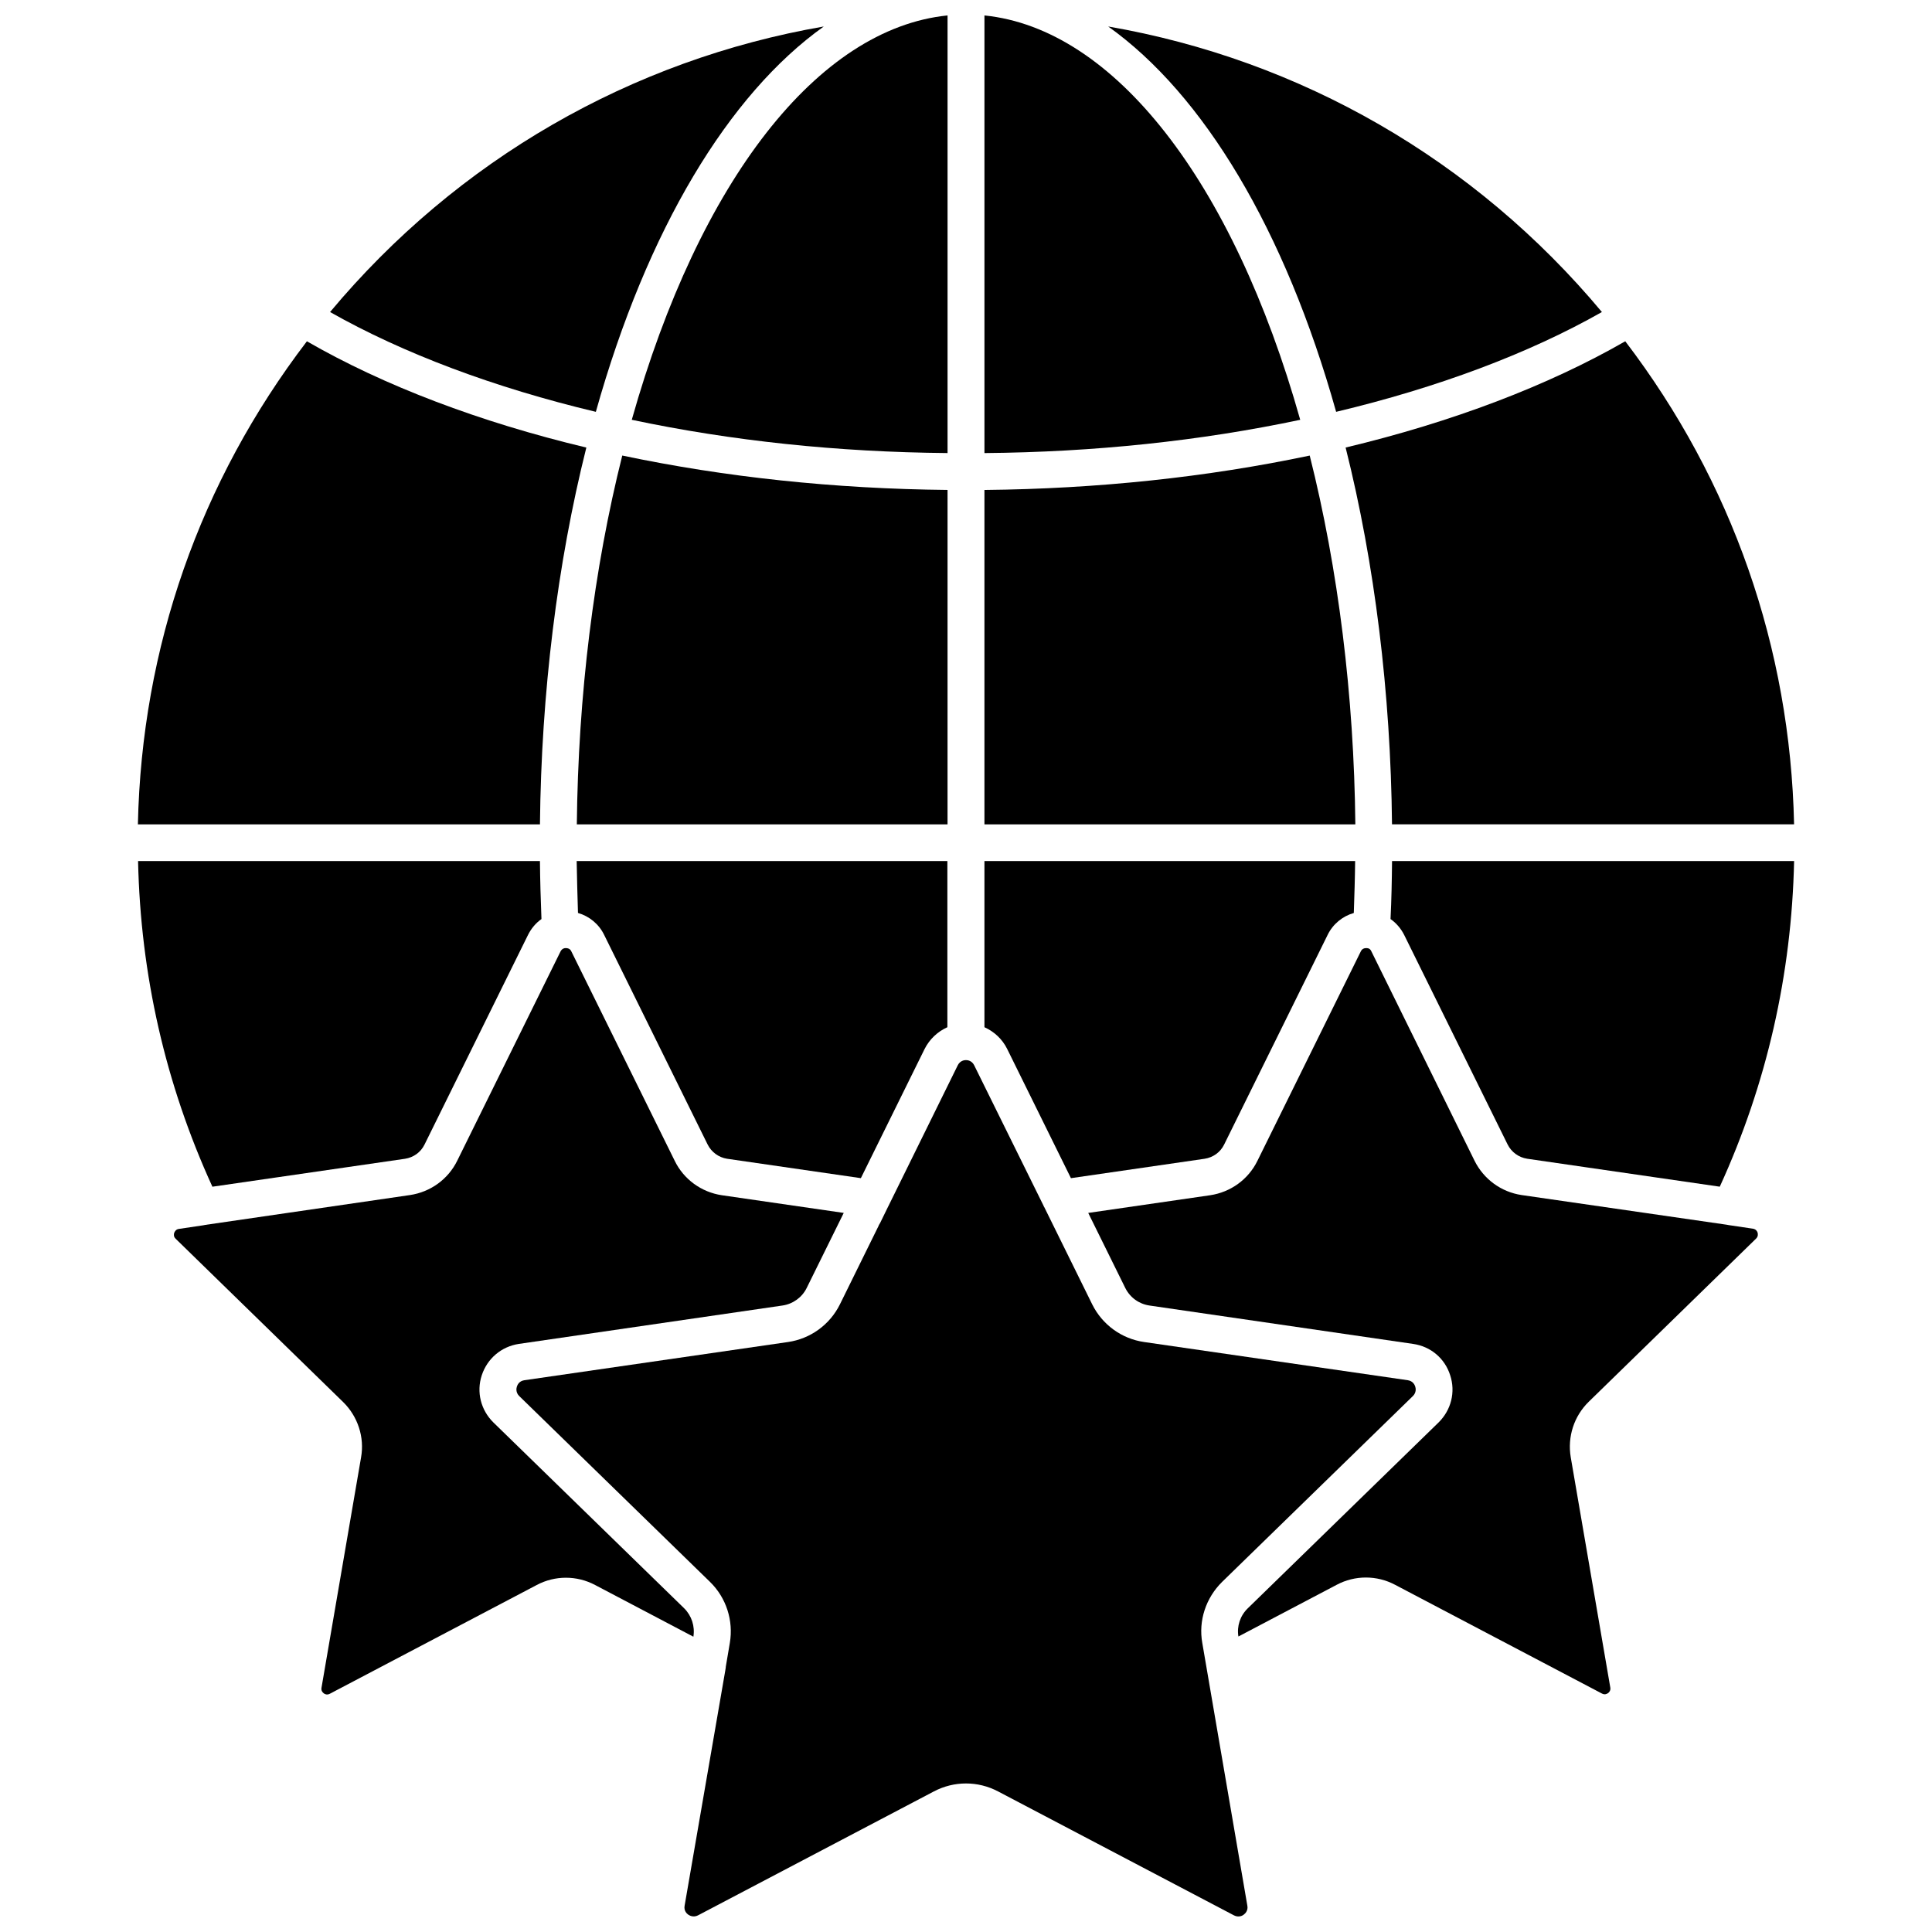
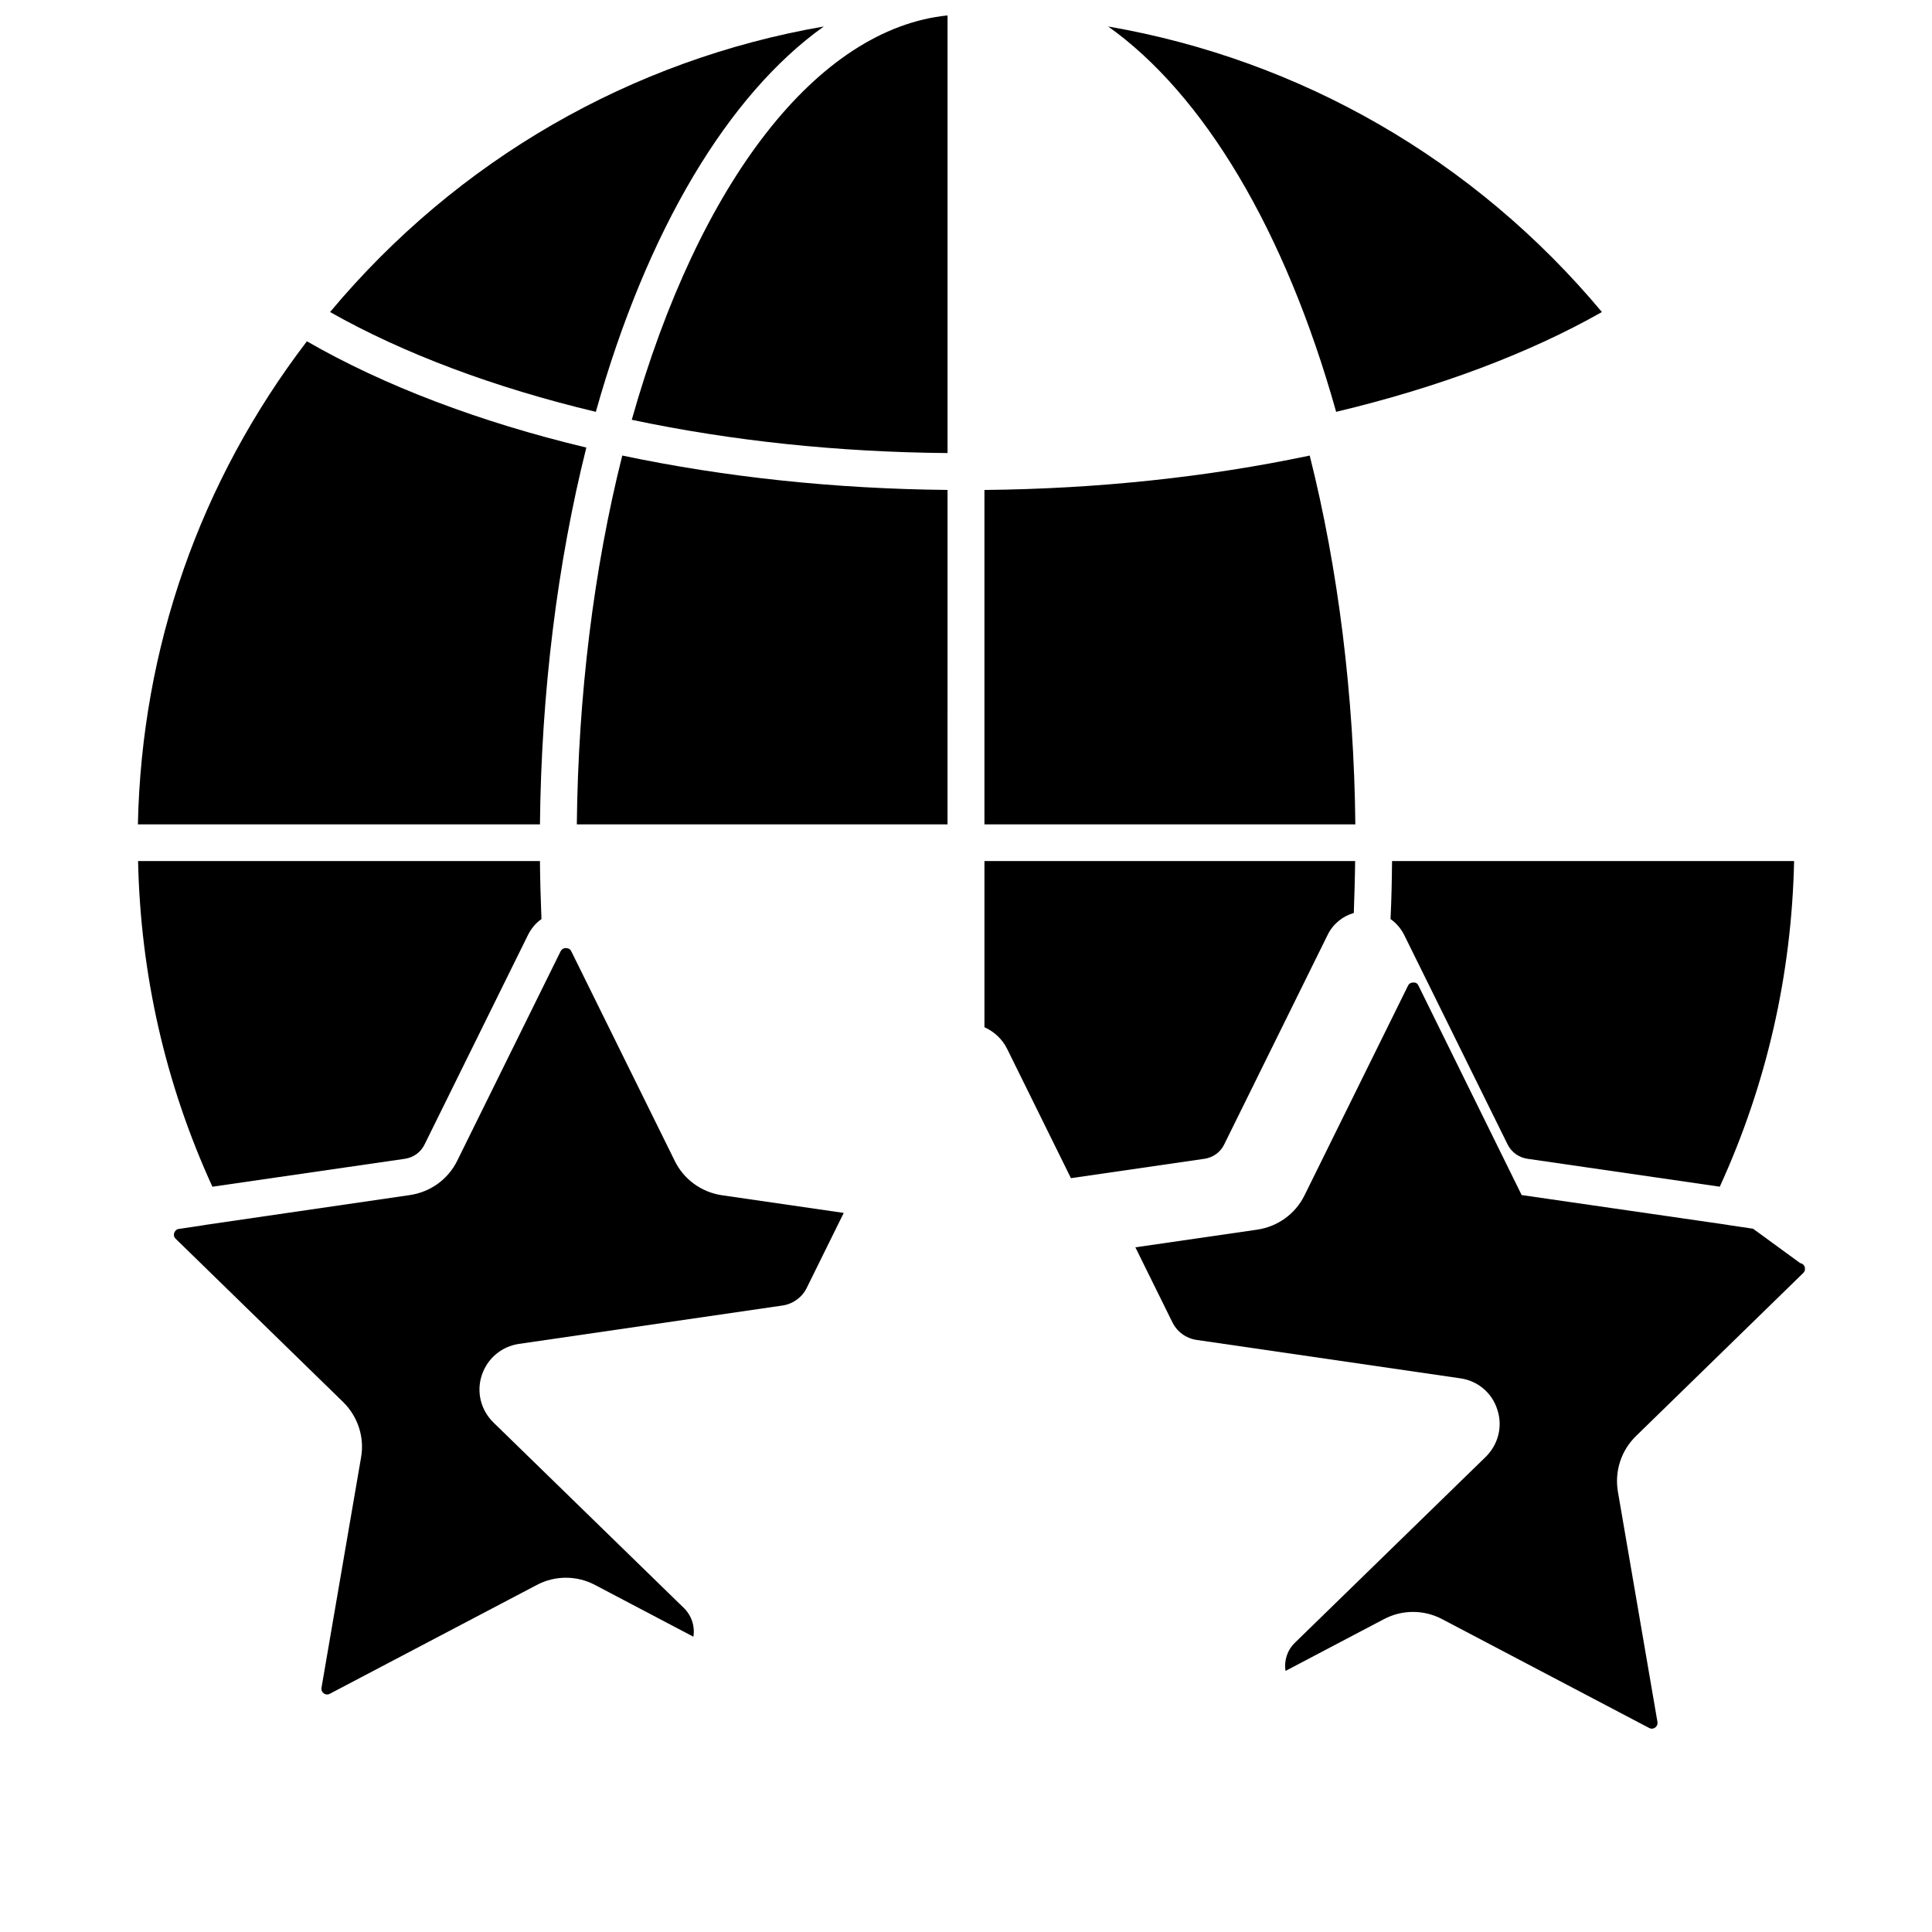
<svg xmlns="http://www.w3.org/2000/svg" width="800px" height="800px" version="1.1" viewBox="144 144 512 512">
  <defs>
    <clipPath id="c">
      <path d="m311 148.09h85v116.91h-85z" />
    </clipPath>
    <clipPath id="b">
      <path d="m404 148.09h85v116.91h-85z" />
    </clipPath>
    <clipPath id="a">
-       <path d="m280 424h240v227.9h-240z" />
-     </clipPath>
+       </clipPath>
  </defs>
  <path d="m362.31 151.02c-50.934 8.816-97.082 35.266-130.84 75.672 19.398 10.984 43.578 20.051 70.434 26.449 13.555-48.312 35.168-84.137 60.406-102.12z" />
  <path d="m498.09 253.14c26.852-6.398 50.984-15.418 70.434-26.449-33.758-40.406-79.906-66.855-130.84-75.672 25.242 17.984 46.855 53.809 60.406 102.12z" />
-   <path d="m512.9 362.46h106.55c-1.008-46.805-16.426-90.887-44.738-128.02-20.402 11.738-45.848 21.41-74.109 28.164 7.707 30.684 11.941 65.043 12.293 99.855z" />
  <path d="m299.39 262.61c-28.266-6.75-53.707-16.426-74.059-28.164-28.363 37.133-43.781 81.215-44.789 128.02h106.55c0.355-34.812 4.586-69.121 12.293-99.855z" />
  <g clip-path="url(#c)">
    <path d="m395.11 148.09c-34.309 3.477-65.797 43.73-83.684 107.16 26.449 5.594 54.562 8.566 83.684 8.816z" />
  </g>
  <g clip-path="url(#b)">
-     <path d="m404.89 148.09v115.98c29.121-0.25 57.234-3.223 83.684-8.816-17.887-63.43-49.426-103.68-83.684-107.16z" />
-   </g>
+     </g>
  <path d="m491.09 264.73c-27.258 5.742-56.227 8.816-86.203 9.117v88.621h98.293c-0.352-34.109-4.531-67.711-12.09-97.738z" />
  <path d="m395.11 273.84c-29.977-0.301-58.945-3.375-86.203-9.117-7.559 30.078-11.688 63.633-12.043 97.738h98.242z" />
  <g clip-path="url(#a)">
    <path d="m467.86 563.23 50.582-49.273c0.957-0.957 0.754-2.066 0.605-2.519-0.152-0.453-0.605-1.461-1.965-1.664l-69.879-10.125c-5.945-0.855-11.082-4.586-13.754-9.977l-12.695-25.746c-0.102-0.102-0.152-0.25-0.203-0.402l-18.391-37.23c-0.605-1.211-1.715-1.359-2.168-1.359s-1.562 0.152-2.168 1.359l-18.34 37.23c-0.051 0.152-0.152 0.25-0.203 0.402l-2.066 4.231-0.102 0.152-0.203 0.352-0.051 0.102v0.051l-10.277 20.859c-2.672 5.391-7.809 9.117-13.754 9.977l-69.879 10.125c-1.359 0.203-1.812 1.211-1.965 1.664-0.152 0.453-0.352 1.562 0.605 2.519l50.582 49.273c4.281 4.18 6.246 10.227 5.238 16.172l-1.059 6.246c0 0.25-0.051 0.504-0.102 0.754v0.051l-10.82 62.574c-0.25 1.359 0.605 2.117 0.957 2.367s1.359 0.805 2.57 0.203l62.523-32.848c2.672-1.41 5.594-2.117 8.516-2.117s5.844 0.707 8.516 2.117l62.523 32.848c1.211 0.605 2.215 0.102 2.57-0.203 0.352-0.25 1.211-1.059 0.957-2.367l-11.941-69.625c-1.062-5.894 0.953-11.941 5.238-16.172z" />
  </g>
  <path d="m251.32 451.09c2.266-0.352 4.18-1.715 5.188-3.777l27.406-55.52c0.855-1.715 2.066-3.176 3.578-4.231-0.203-5.039-0.352-10.227-0.402-15.367l-106.5-0.004c0.656 30.129 7.254 59.098 19.699 86.301z" />
  <path d="m325.33 570.23-50.582-49.273c-3.324-3.273-4.535-8.062-3.074-12.496 1.461-4.434 5.188-7.609 9.824-8.312l69.879-10.176c2.769-0.402 5.188-2.168 6.398-4.637l9.824-19.902-32.293-4.684c-5.441-0.805-10.125-4.231-12.496-9.117l-27.406-55.52c-0.352-0.754-1.008-0.855-1.41-0.855h-0.152-0.102c-0.102 0-0.203 0.051-0.352 0.102h-0.051c-0.25 0.102-0.555 0.352-0.754 0.707l-27.406 55.52c-2.418 4.938-7.106 8.312-12.543 9.117l-54.262 7.91-0.504 0.102-6.449 0.957c-0.805 0.102-1.109 0.707-1.258 1.059-0.102 0.352-0.203 1.008 0.402 1.562l44.336 43.227c3.93 3.828 5.742 9.371 4.785 14.711l-10.48 61.012c-0.152 0.754 0.25 1.258 0.605 1.512 0.25 0.203 0.855 0.504 1.613 0.102l54.816-28.816c4.836-2.57 10.629-2.57 15.469 0l26.047 13.703c0.449-2.773-0.461-5.547-2.426-7.512z" />
-   <path d="m297.17 385.94c2.973 0.855 5.543 2.922 6.953 5.844l27.406 55.52c1.008 2.016 2.922 3.426 5.141 3.777l35.469 5.141 16.879-34.207c1.309-2.621 3.477-4.637 6.047-5.793v-44.031h-98.242c0.094 4.633 0.195 9.215 0.348 13.75z" />
-   <path d="m608.57 469.62-6.449-0.957-0.555-0.102-54.312-7.859c-5.441-0.805-10.078-4.231-12.496-9.117l-27.355-55.52c-0.203-0.453-0.504-0.656-0.805-0.754h-0.102c-0.102-0.051-0.25-0.051-0.352-0.051h-0.152c-0.453 0-1.008 0.152-1.359 0.855l-27.406 55.52c-2.418 4.938-7.106 8.312-12.543 9.117l-32.293 4.684 9.824 19.902c1.258 2.519 3.629 4.231 6.398 4.637l69.879 10.176c4.637 0.656 8.414 3.828 9.824 8.312 1.461 4.434 0.25 9.219-3.074 12.496l-50.582 49.273c-2.016 1.965-2.922 4.734-2.469 7.457l26.047-13.703c4.836-2.57 10.629-2.57 15.469 0l54.816 28.816c0.754 0.402 1.309 0.102 1.613-0.102 0.301-0.203 0.754-0.707 0.605-1.512l-10.48-61.012c-0.906-5.391 0.855-10.883 4.785-14.711l44.336-43.227c0.555-0.555 0.504-1.16 0.402-1.562-0.105-0.352-0.406-0.906-1.215-1.059z" />
+   <path d="m608.57 469.62-6.449-0.957-0.555-0.102-54.312-7.859l-27.355-55.52c-0.203-0.453-0.504-0.656-0.805-0.754h-0.102c-0.102-0.051-0.25-0.051-0.352-0.051h-0.152c-0.453 0-1.008 0.152-1.359 0.855l-27.406 55.52c-2.418 4.938-7.106 8.312-12.543 9.117l-32.293 4.684 9.824 19.902c1.258 2.519 3.629 4.231 6.398 4.637l69.879 10.176c4.637 0.656 8.414 3.828 9.824 8.312 1.461 4.434 0.25 9.219-3.074 12.496l-50.582 49.273c-2.016 1.965-2.922 4.734-2.469 7.457l26.047-13.703c4.836-2.57 10.629-2.57 15.469 0l54.816 28.816c0.754 0.402 1.309 0.102 1.613-0.102 0.301-0.203 0.754-0.707 0.605-1.512l-10.48-61.012c-0.906-5.391 0.855-10.883 4.785-14.711l44.336-43.227c0.555-0.555 0.504-1.16 0.402-1.562-0.105-0.352-0.406-0.906-1.215-1.059z" />
  <path d="m512.5 387.55c1.512 1.059 2.769 2.519 3.629 4.231l27.406 55.52c1.008 2.016 2.922 3.426 5.188 3.777l51.035 7.406c12.445-27.207 19.043-56.227 19.699-86.301h-106.55c-0.051 5.191-0.152 10.328-0.402 15.367z" />
  <path d="m410.93 422.02 16.879 34.207 35.418-5.141c2.266-0.352 4.18-1.715 5.188-3.777l27.406-55.52c1.41-2.922 3.981-4.988 6.953-5.844 0.152-4.535 0.301-9.117 0.352-13.754h-98.238v44.031c2.566 1.16 4.734 3.125 6.043 5.797z" />
</svg>